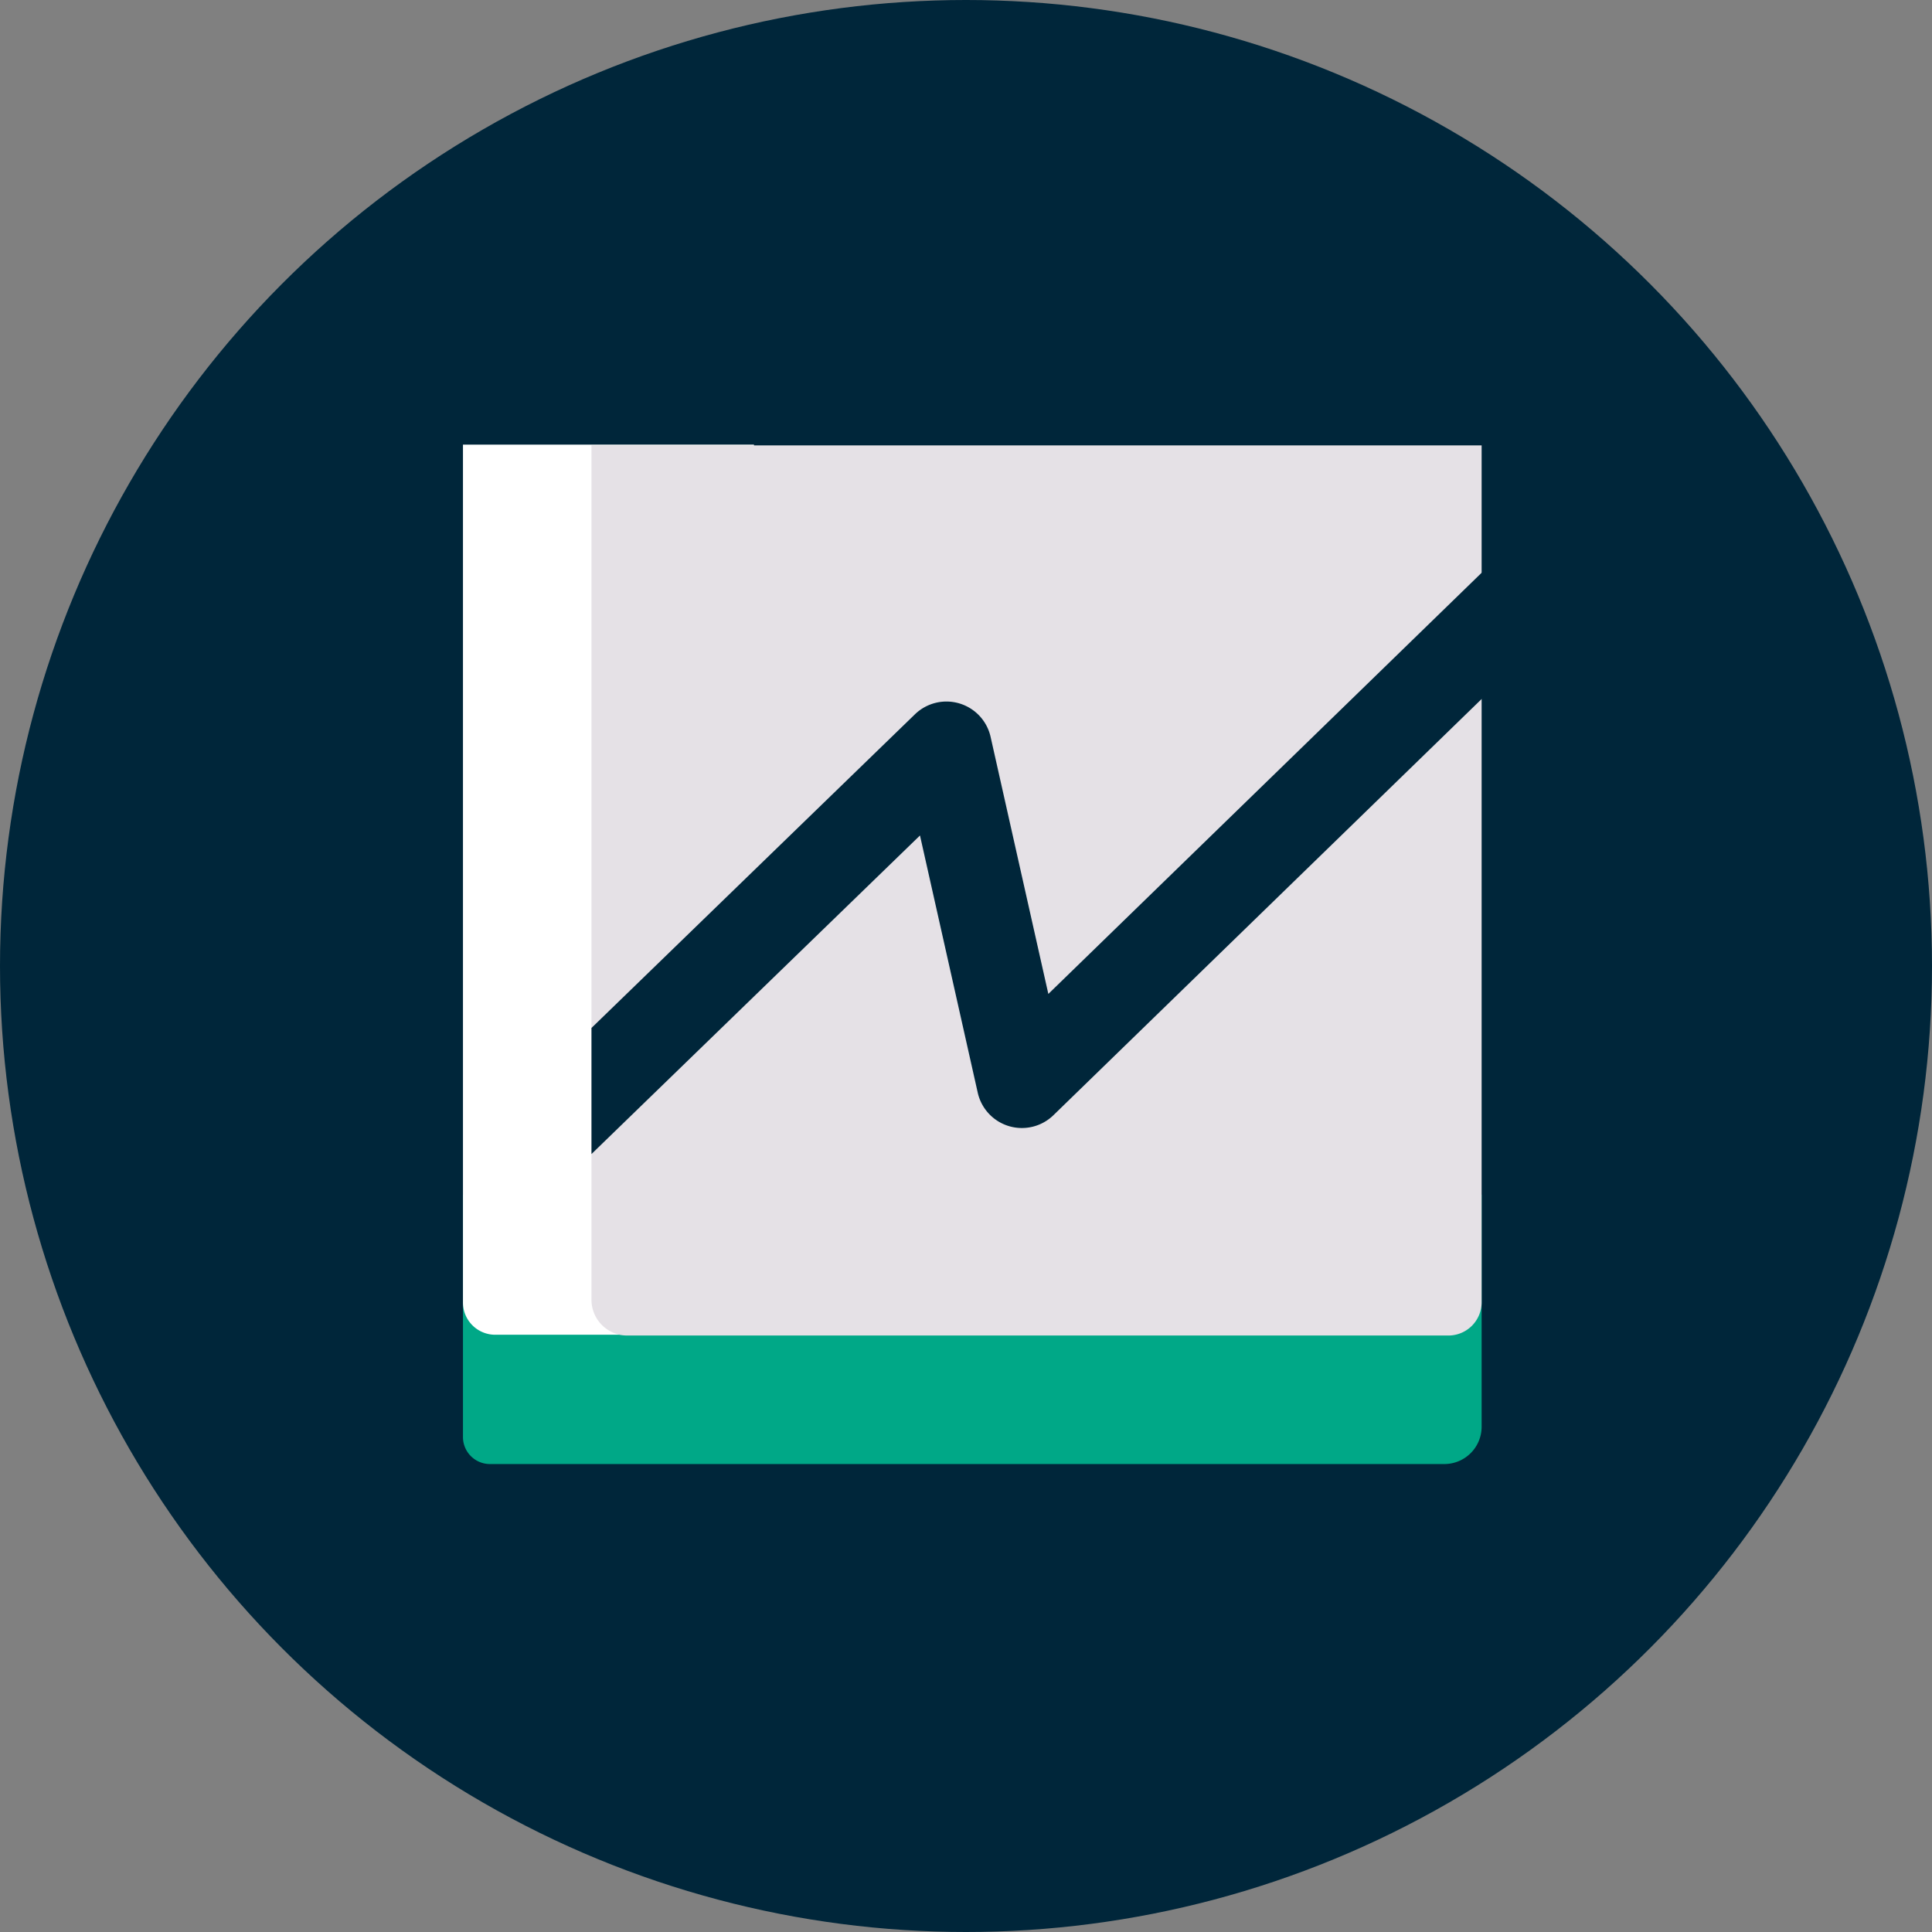
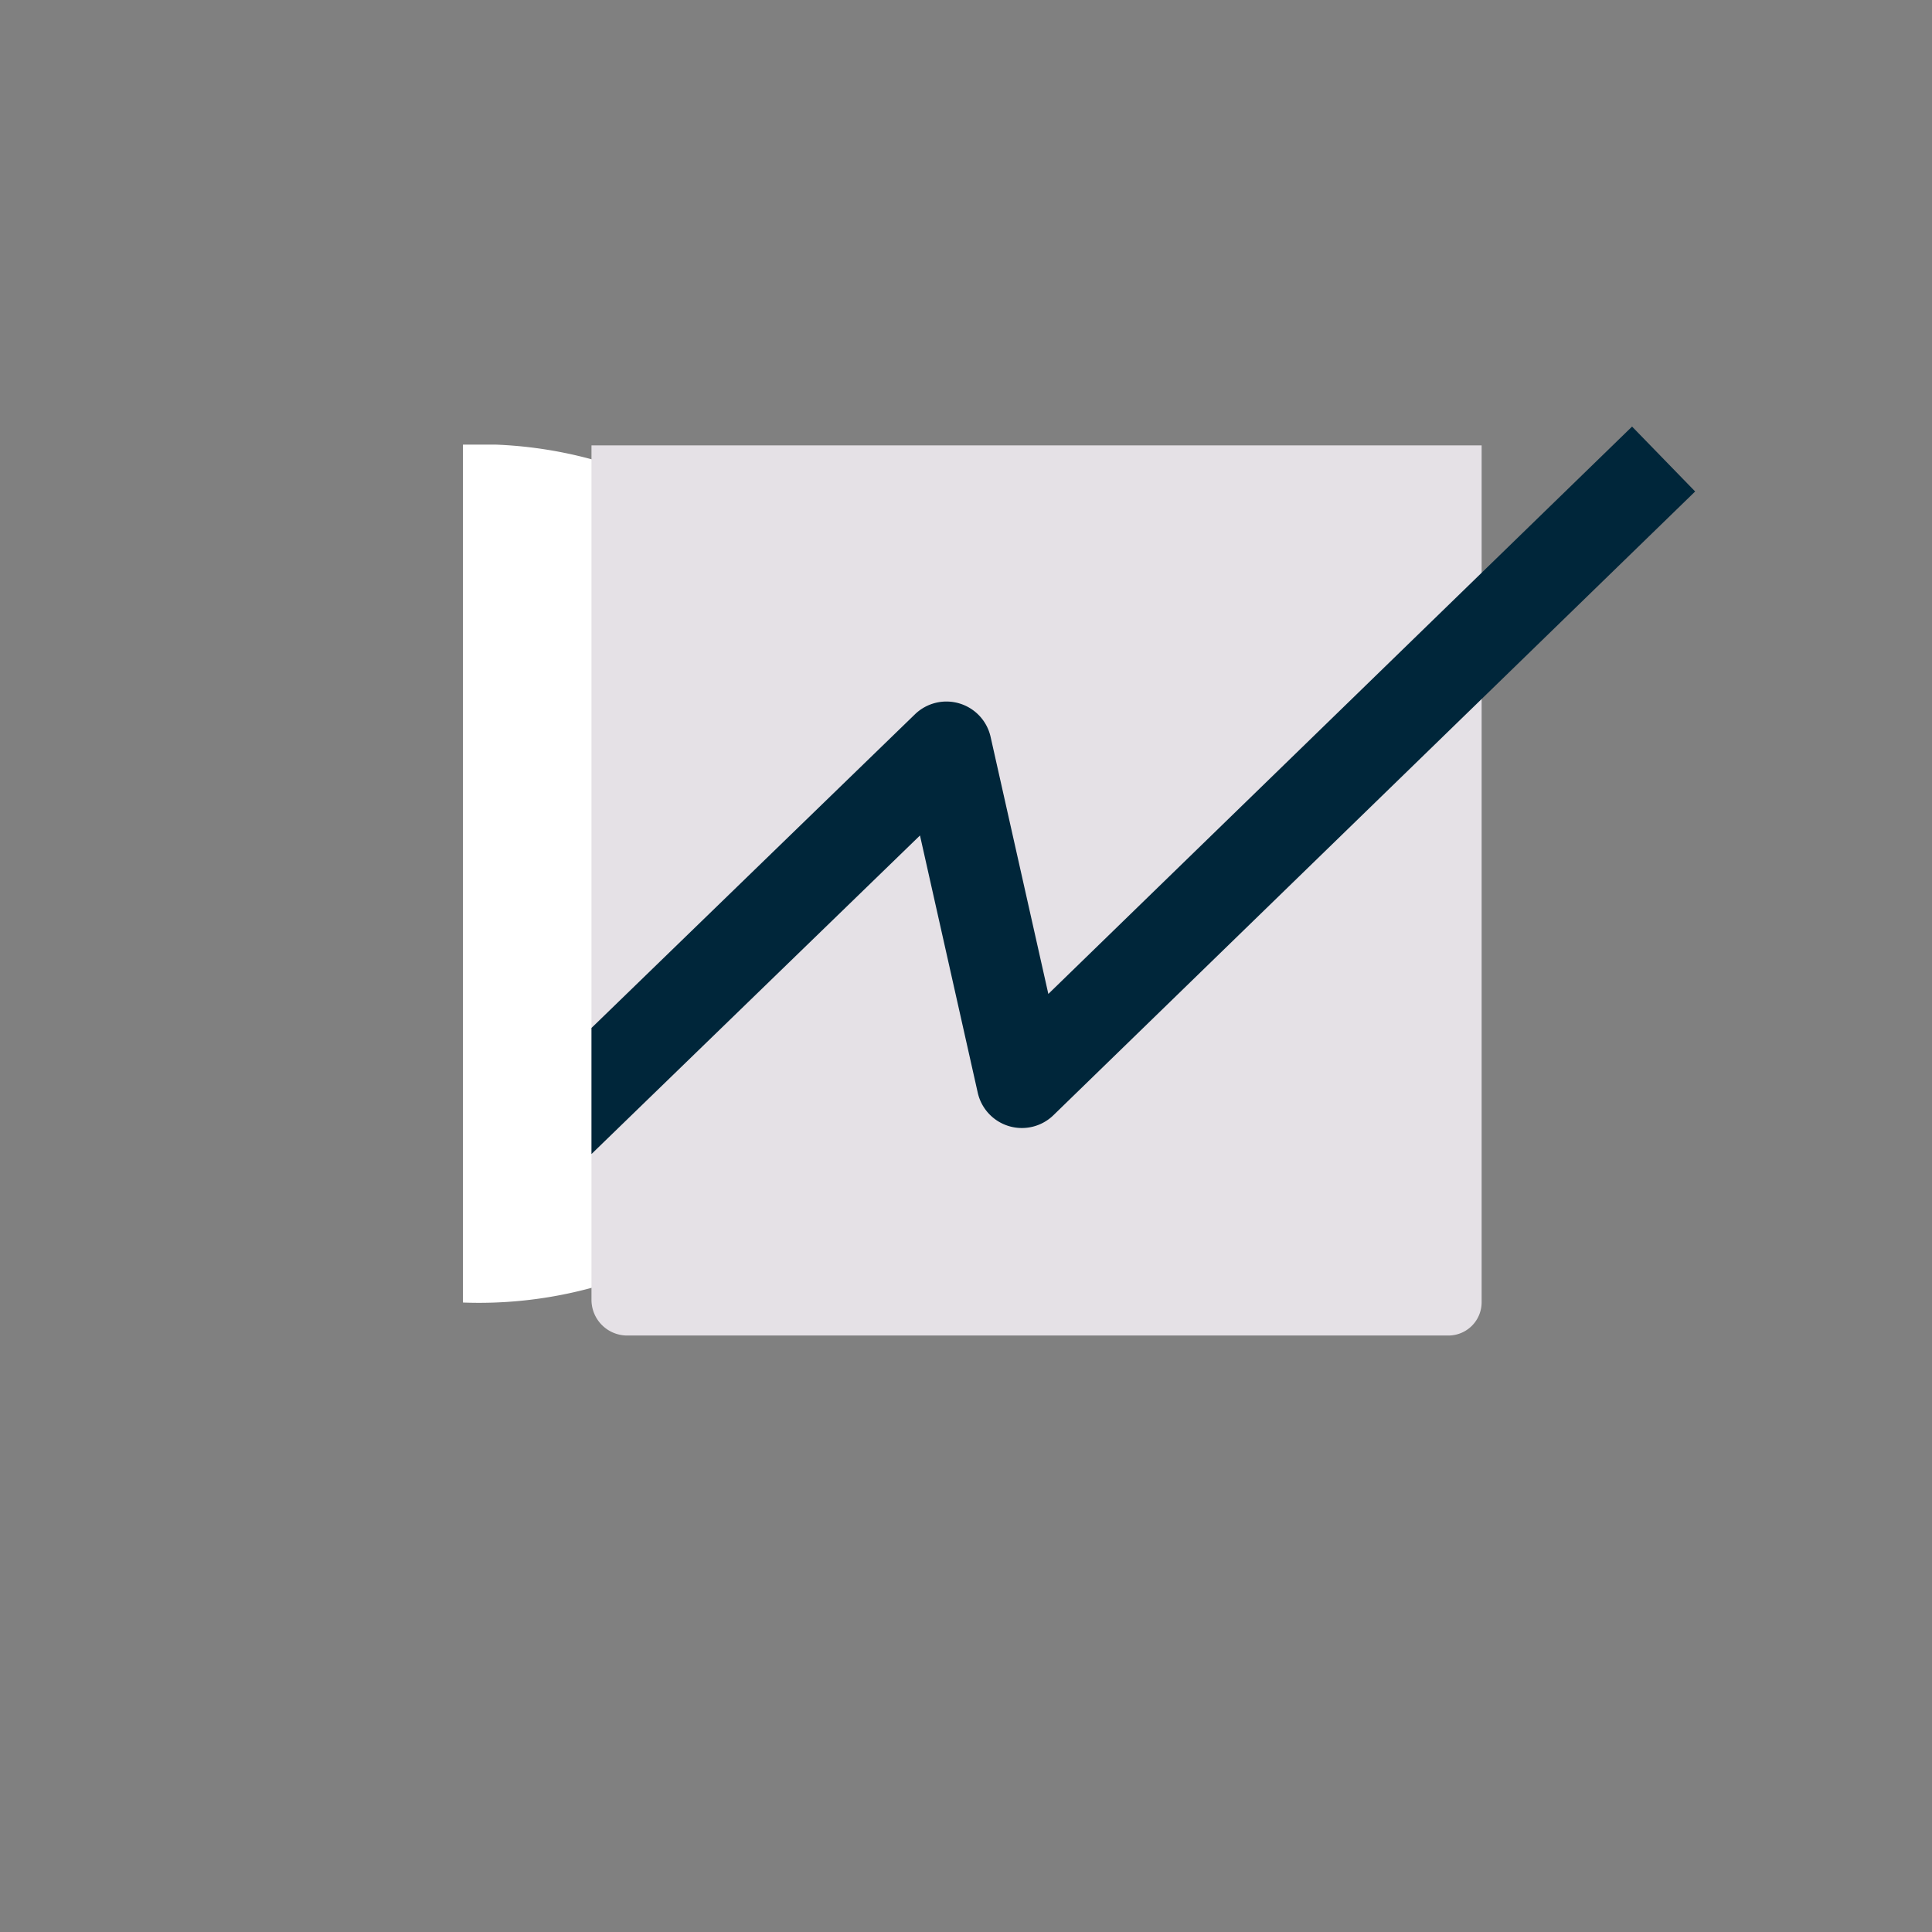
<svg xmlns="http://www.w3.org/2000/svg" width="320" height="320" viewBox="0 0 320 320">
  <rect x="0" y="0" width="320" height="320" fill="#808080" stroke="none" />
  <defs>
    <style>.a{fill:#00263a;}.b{fill:#00a887;}.c{fill:#fff;}.d{fill:#e5e1e6;}</style>
  </defs>
  <g transform="translate(-306.871 -880.871)">
-     <circle class="a" cx="160" cy="160" r="160" transform="translate(306.871 880.871)" />
    <g transform="translate(383.553 951.525)">
-       <path class="b" d="M0,0H168.723a0,0,0,0,1,0,0V38.43a6.18,6.18,0,0,1-6.18,6.18H4.472A4.472,4.472,0,0,1,0,40.138V0A0,0,0,0,1,0,0Z" transform="translate(0 127.227)" />
-       <path class="c" d="M0,0H147.438a0,0,0,0,1,0,0V42.858A5.342,5.342,0,0,1,142.1,48.2H0a0,0,0,0,1,0,0V0A0,0,0,0,1,0,0Z" transform="translate(48.2 2.985) rotate(90)" />
+       <path class="c" d="M0,0a0,0,0,0,1,0,0V42.858A5.342,5.342,0,0,1,142.1,48.2H0a0,0,0,0,1,0,0V0A0,0,0,0,1,0,0Z" transform="translate(48.2 2.985) rotate(90)" />
      <path class="d" d="M0,0H147.438a0,0,0,0,1,0,0V141.929a5.508,5.508,0,0,1-5.508,5.508H5.921A5.921,5.921,0,0,1,0,141.517V0A0,0,0,0,1,0,0Z" transform="translate(21.285 3.114)" />
      <path class="a" d="M776.927-211.19l-36.038,35.027L725.9-161.591l-45.655,44.374-9.563-42.576a7.492,7.492,0,0,0-5.17-5.541,7.489,7.489,0,0,0-7.361,1.8l-53.576,51.952V-90.7l54.41-52.763,9.566,42.6a7.5,7.5,0,0,0,5.173,5.542,7.494,7.494,0,0,0,7.364-1.809L725.9-140.686l14.991-14.571,46.486-45.183Z" transform="translate(-583.289 211.19)" />
    </g>
  </g>
</svg>